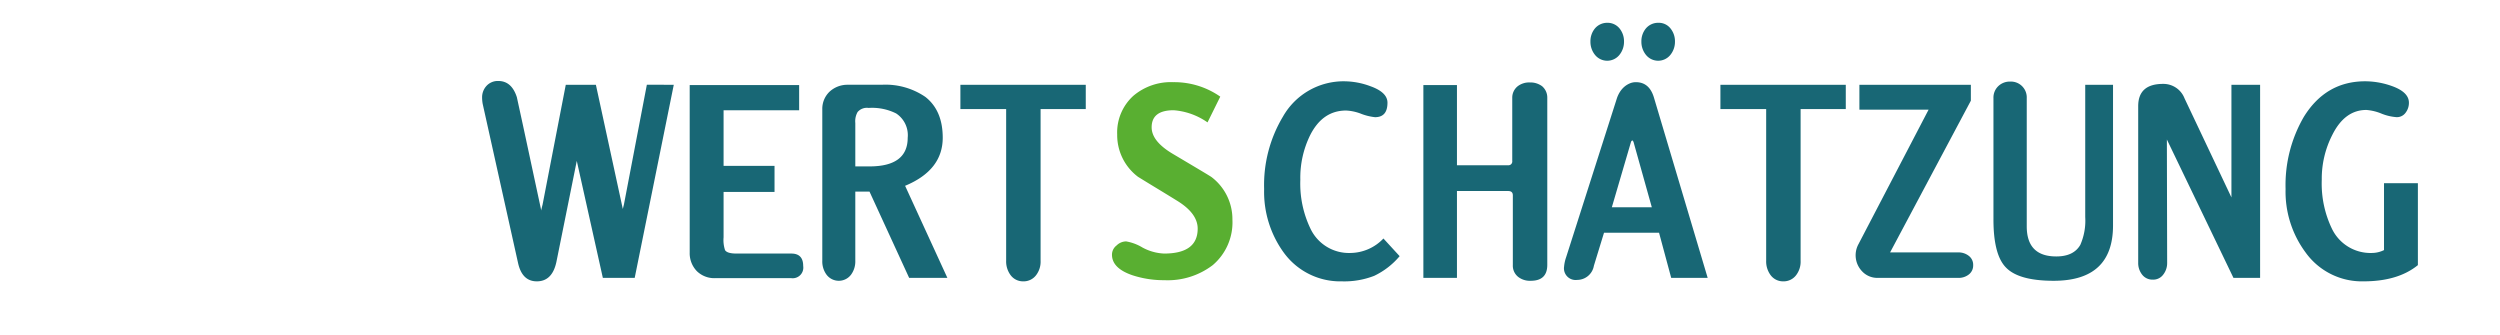
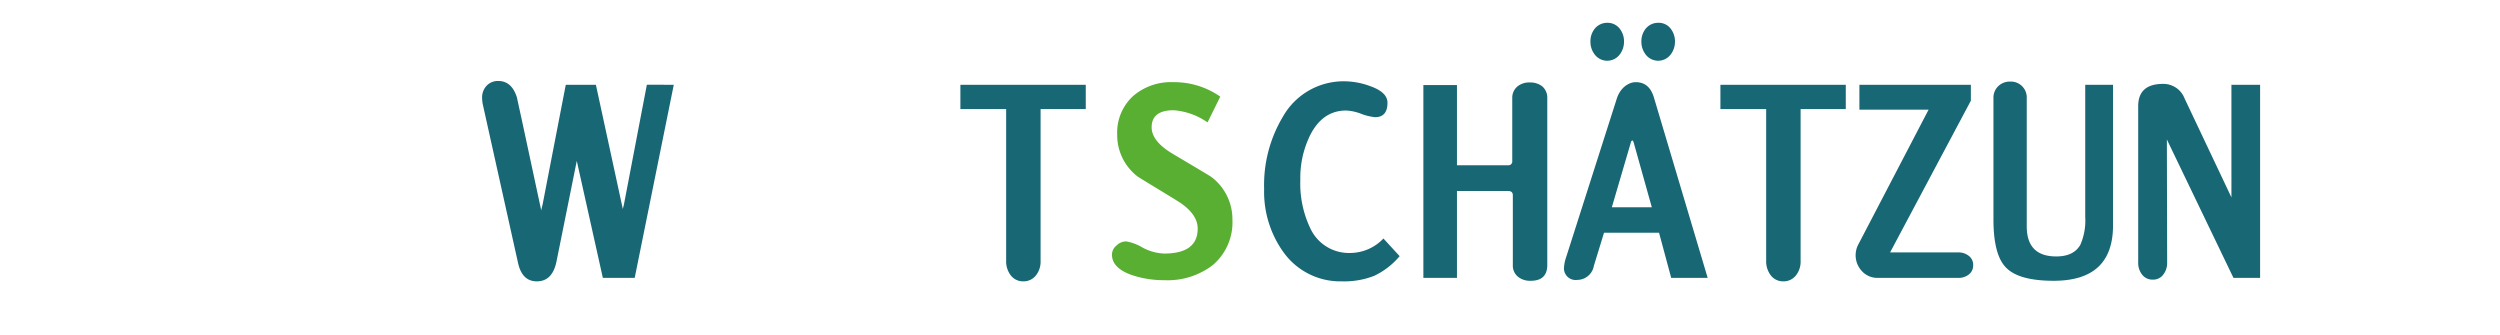
<svg xmlns="http://www.w3.org/2000/svg" id="Ebene_1" data-name="Ebene 1" viewBox="0 0 411 55">
  <defs>
    <style>
      .cls-1 {
        fill: #186775;
      }

      .cls-2 {
        fill: #59af31;
      }
    </style>
  </defs>
  <g>
    <path class="cls-1" d="M110.769,13.936l-6.425,31.747H99.108L94.823,26.452,91.491,42.97q-.666,3.283-3.237,3.283-2.428,0-3.093-3.047L79.353,17.075a6.182,6.182,0,0,1-.095-.997,2.776,2.776,0,0,1,.739-1.978,2.516,2.516,0,0,1,1.927-.786q2.19,0,3.047,2.666l1.046,4.809,2.952,13.755v.097l.049-.287.19-.761L93.014,13.936h4.95l4.426,20.418.19-.761,3.761-19.658Z" />
-     <path class="cls-1" d="M132.045,43.731a1.745,1.745,0,0,1-1.95,1.999H117.528a4.1,4.1,0,0,1-2.952-1.141,4.225,4.225,0,0,1-1.19-3.047V13.982h17.993v4.141H118.956v9.14h8.377v4.285h-8.377v7.471a5.226,5.226,0,0,0,.239,2.096q.333.57,1.904.57h8.996Q132.044,41.686,132.045,43.731Z" />
-     <path class="cls-1" d="M155.749,45.683h-6.284L142.945,31.498h-2.333V42.873a3.662,3.662,0,0,1-.668,2.24,2.522,2.522,0,0,1-4.093,0,3.661,3.661,0,0,1-.666-2.24V17.933a3.892,3.892,0,0,1,1.19-2.857,4.314,4.314,0,0,1,2.952-1.141h5.616a11.597,11.597,0,0,1,7.188,1.999q2.856,2.237,2.854,6.71,0,5.331-6.186,7.902Zm-6.522-23.038a4.276,4.276,0,0,0-1.904-3.997,8.842,8.842,0,0,0-4.521-.904,2.015,2.015,0,0,0-1.809.668,3.058,3.058,0,0,0-.38,1.809v7.137H142.945Q149.226,27.357,149.226,22.645Z" />
    <path class="cls-1" d="M178.5,17.933h-7.427V42.873a3.632,3.632,0,0,1-.714,2.333,2.575,2.575,0,0,1-2.14,1.048,2.535,2.535,0,0,1-2.096-1.048,3.776,3.776,0,0,1-.712-2.333V17.933h-7.522V13.936H178.5Z" />
    <path class="cls-2" d="M202.61,36.116a9.218,9.218,0,0,1-3.237,7.471,12.196,12.196,0,0,1-7.949,2.476,16.537,16.537,0,0,1-5.236-.807q-3.378-1.147-3.378-3.381a1.898,1.898,0,0,1,.761-1.525,2.253,2.253,0,0,1,1.57-.663,7.622,7.622,0,0,1,2.666.997,8.141,8.141,0,0,0,3.571,1.001q5.521,0,5.521-4.095,0-2.523-3.427-4.614-1.619-1.001-3.188-1.952-1.572-.951-3.19-1.952a8.57,8.57,0,0,1-3.427-6.951,8.125,8.125,0,0,1,2.666-6.377,9.529,9.529,0,0,1,6.569-2.235,13.183,13.183,0,0,1,7.71,2.379L198.517,20.122a11.147,11.147,0,0,0-5.569-1.999q-3.616,0-3.617,2.81,0,2.282,3.427,4.331,3.046,1.806,4.64,2.759c1.063.634,1.659,1.001,1.785,1.094A8.691,8.691,0,0,1,202.61,36.116Z" />
    <path class="cls-1" d="M230.1,42.113a12.438,12.438,0,0,1-4.188,3.237,13.587,13.587,0,0,1-5.284.904,11.477,11.477,0,0,1-9.567-4.712,16.981,16.981,0,0,1-3.237-10.471,21.85,21.85,0,0,1,3.093-11.899,11.45,11.45,0,0,1,10.186-5.806,12.42,12.42,0,0,1,4.19.807q2.808,1.001,2.808,2.713c0,1.589-.682,2.379-2.047,2.379a9.008,9.008,0,0,1-2.189-.52,7.84,7.84,0,0,0-2.569-.575q-3.809,0-5.855,3.951a15.823,15.823,0,0,0-1.667,7.429,17.077,17.077,0,0,0,1.667,8.041,6.993,6.993,0,0,0,6.567,3.997,7.57,7.57,0,0,0,5.428-2.379Z" />
    <path class="cls-1" d="M254.374,43.541q0,2.618-2.713,2.62a3.14,3.14,0,0,1-2.047-.621,2.348,2.348,0,0,1-.904-1.952V32.119c0-.477-.254-.714-.761-.714h-8.426V45.683h-5.521v-31.701h5.521V27.166h8.377a.63.63,0,0,0,.714-.714v-10.374a2.395,2.395,0,0,1,.904-1.906,3.085,3.085,0,0,1,1.999-.617,3.215,3.215,0,0,1,2.001.617,2.447,2.447,0,0,1,.856,1.906Z" />
    <path class="cls-1" d="M280.742,45.683h-5.996l-1.999-7.425h-9.045l-1.665,5.426a2.794,2.794,0,0,1-2.761,2.333,1.914,1.914,0,0,1-2.14-2.189,6.303,6.303,0,0,1,.332-1.525l8.377-26.225a4.976,4.976,0,0,1,.475-.976,3.886,3.886,0,0,1,.691-.811,3.41,3.41,0,0,1,.904-.57A2.556,2.556,0,0,1,268.938,13.509q2.19,0,2.952,2.472ZM266.988,6.845a3.409,3.409,0,0,1-.763,2.189,2.576,2.576,0,0,1-3.997,0,3.408,3.408,0,0,1-.761-2.189,3.299,3.299,0,0,1,.761-2.193,2.636,2.636,0,0,1,2.047-.904,2.531,2.531,0,0,1,1.999.955A3.346,3.346,0,0,1,266.988,6.845Zm4.57,27.226-3-10.712a.742.742,0,0,0-.19-.283.442.442,0,0,0-.239.283l-3.14,10.712Zm3.807-27.226a3.409,3.409,0,0,1-.763,2.189,2.576,2.576,0,0,1-3.997,0,3.408,3.408,0,0,1-.761-2.189,3.299,3.299,0,0,1,.761-2.193,2.636,2.636,0,0,1,2.047-.904,2.444,2.444,0,0,1,1.999.955A3.346,3.346,0,0,1,275.365,6.845Z" />
    <path class="cls-1" d="M303.447,17.933h-7.427V42.873a3.632,3.632,0,0,1-.714,2.333,2.575,2.575,0,0,1-2.14,1.048,2.535,2.535,0,0,1-2.096-1.048,3.776,3.776,0,0,1-.712-2.333V17.933h-7.522V13.936H303.447Z" />
    <path class="cls-1" d="M324.389,43.587a1.856,1.856,0,0,1-.761,1.572,2.686,2.686,0,0,1-1.714.524H308.683a3.409,3.409,0,0,1-2.569-1.094,3.804,3.804,0,0,1-.619-4.378L317.06,18.03H305.685V13.936h18.325v2.616L310.73,41.496h11.185a2.729,2.729,0,0,1,1.76.57A1.844,1.844,0,0,1,324.389,43.587Z" />
    <path class="cls-1" d="M347.381,37.067q0,9.096-9.759,9.094-5.759,0-7.853-2.193-2.047-2.092-2.045-7.898V16.125a2.596,2.596,0,0,1,.784-1.952,2.728,2.728,0,0,1,1.976-.761,2.605,2.605,0,0,1,2.713,2.713V37.211q0,4.95,4.855,4.948,2.856,0,3.951-1.902a9.882,9.882,0,0,0,.809-4.568V13.936h4.57Z" />
    <path class="cls-1" d="M371.561,45.683h-4.38l-10.947-22.751.046,20.275a3.054,3.054,0,0,1-.619,1.906,2.044,2.044,0,0,1-1.76.858,2.124,2.124,0,0,1-1.762-.858,3.054,3.054,0,0,1-.619-1.906V17.456q0-3.664,4.095-3.664a3.723,3.723,0,0,1,3.522,2.379l7.71,16.282V13.936h4.714Z" />
-     <path class="cls-1" d="M397.5,43.587q-3.283,2.669-8.948,2.666a11.385,11.385,0,0,1-9.52-4.758,16.756,16.756,0,0,1-3.283-10.425,22.308,22.308,0,0,1,2.998-11.853q3.616-5.85,10.091-5.853a13.138,13.138,0,0,1,4.331.761q2.856,1.001,2.857,2.759a2.663,2.663,0,0,1-.524,1.618,1.766,1.766,0,0,1-1.477.761,8.178,8.178,0,0,1-2.474-.57,8.121,8.121,0,0,0-2.523-.617q-3.569,0-5.616,4.141a15.788,15.788,0,0,0-1.714,7.332,17.078,17.078,0,0,0,1.665,8.041,7.034,7.034,0,0,0,6.617,3.997,4.517,4.517,0,0,0,1.95-.473V30.12H397.5Z" />
  </g>
</svg>